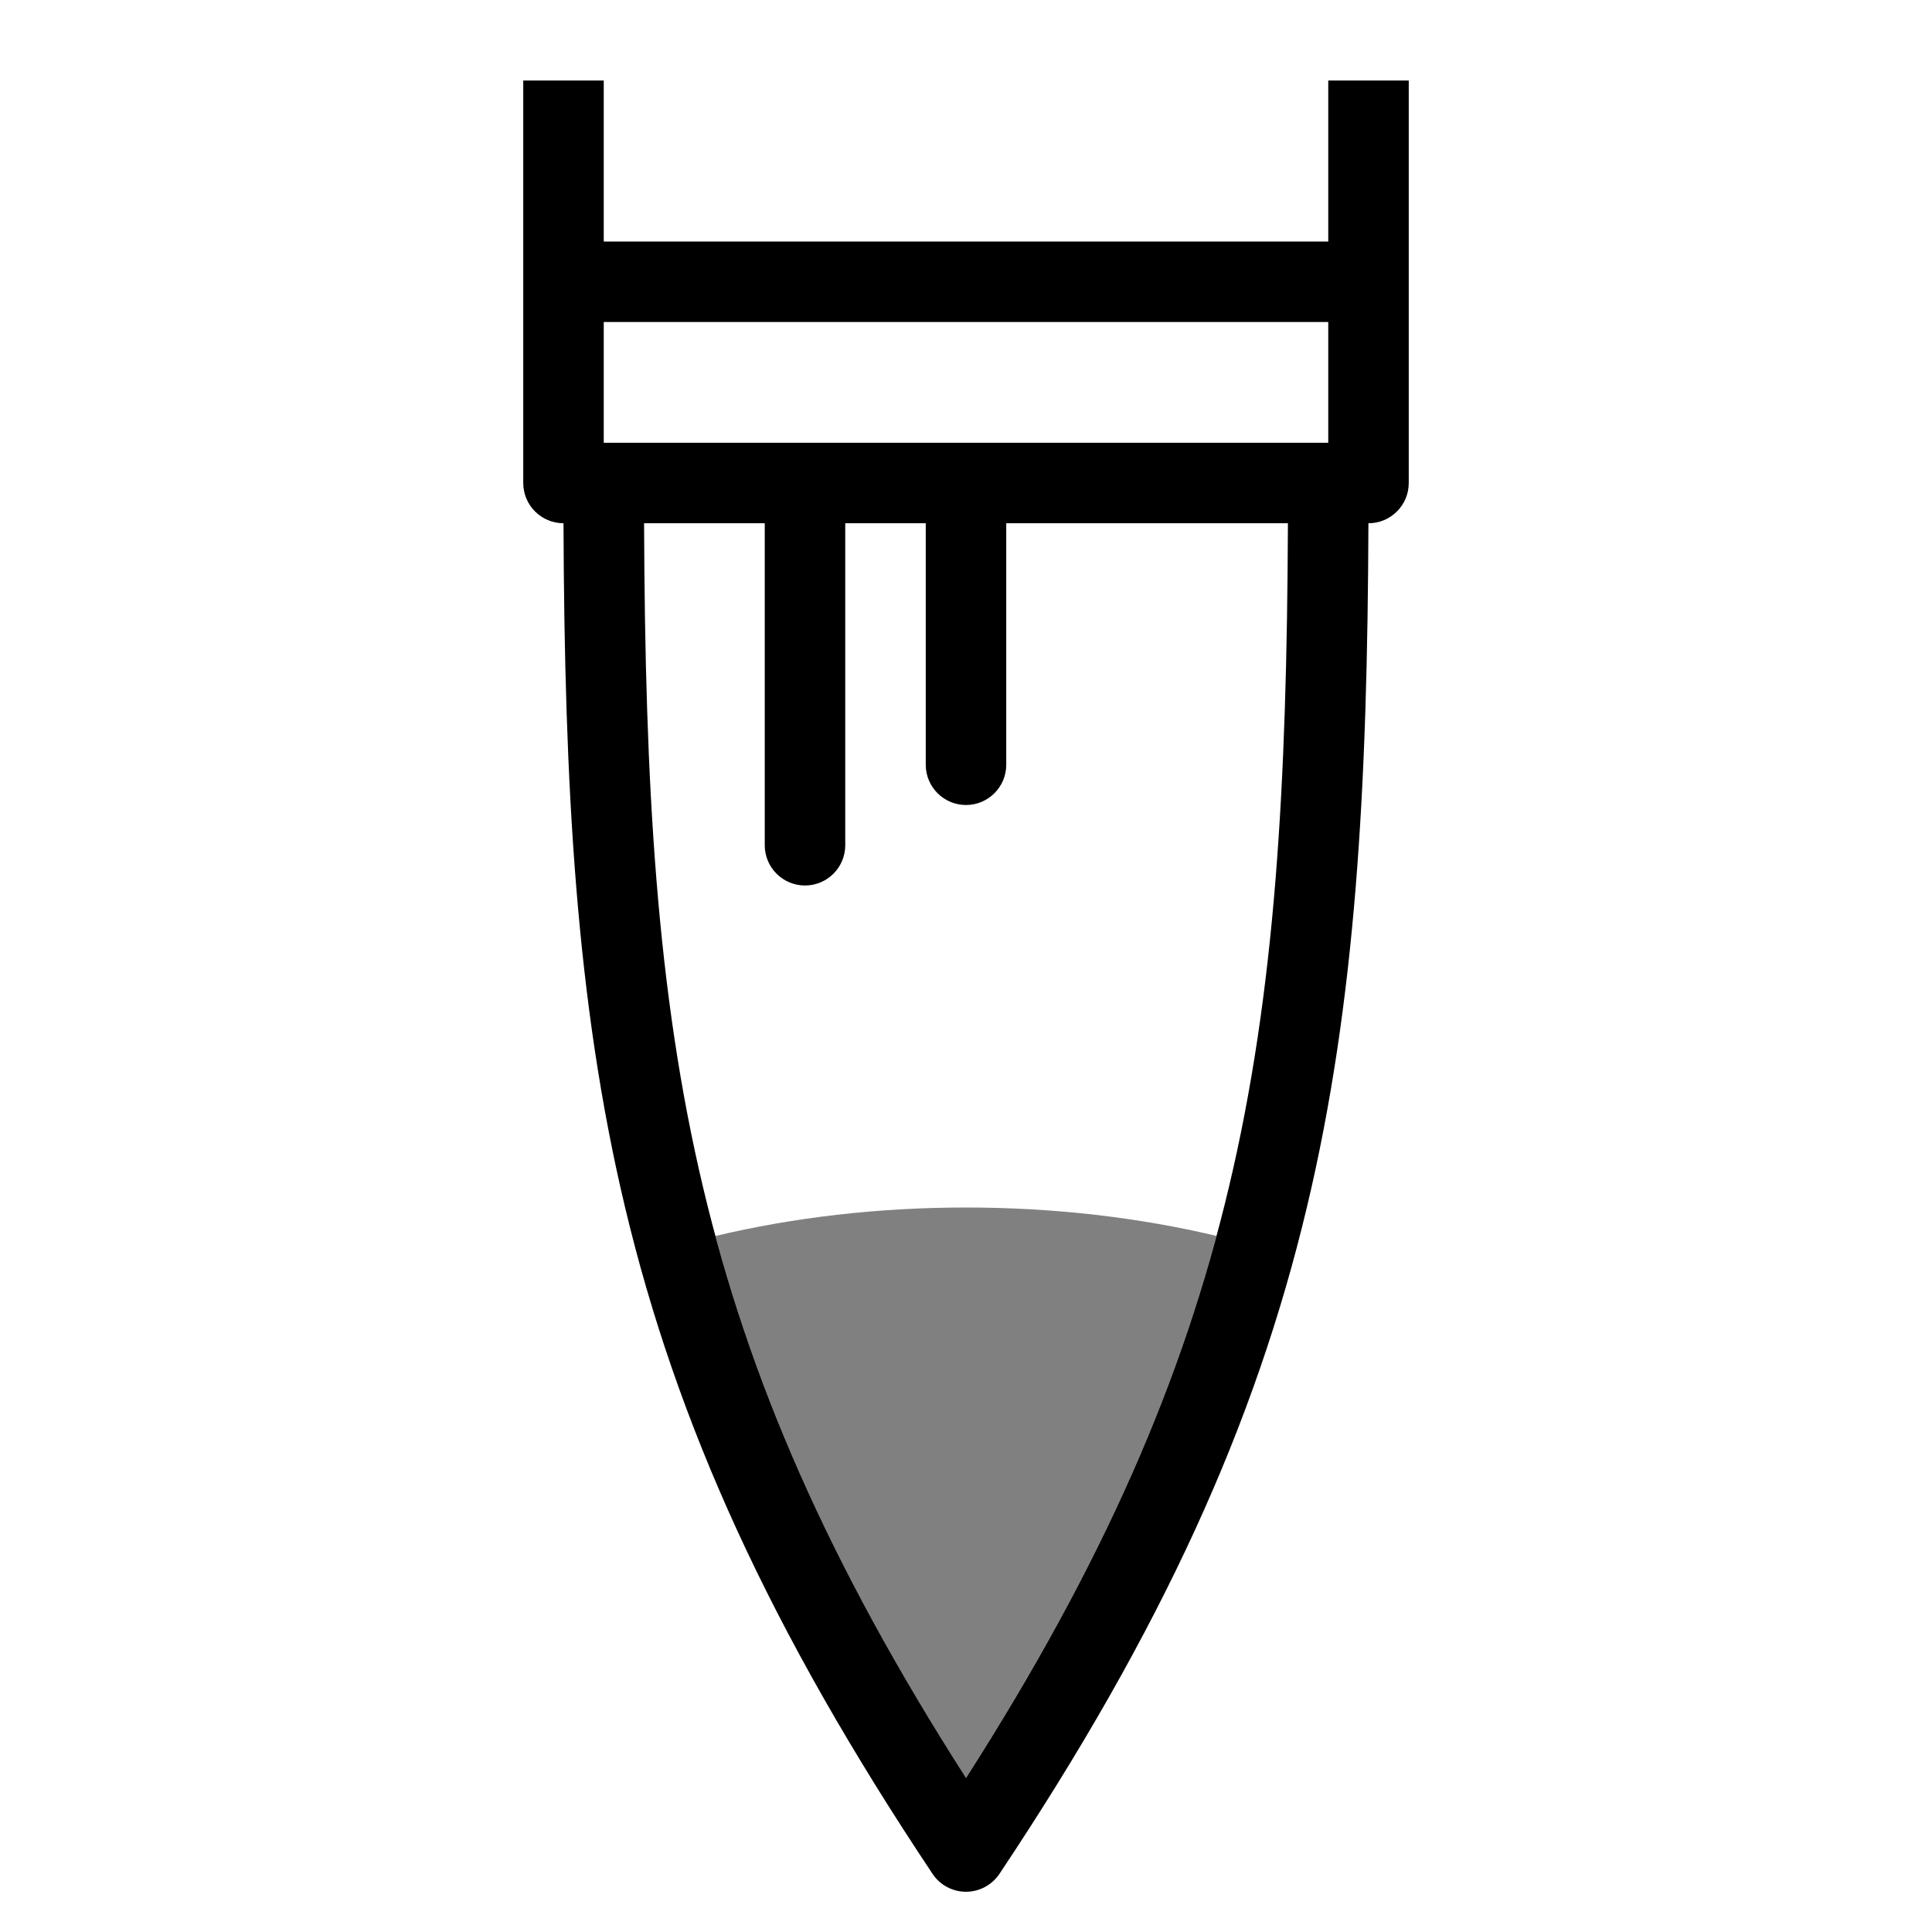
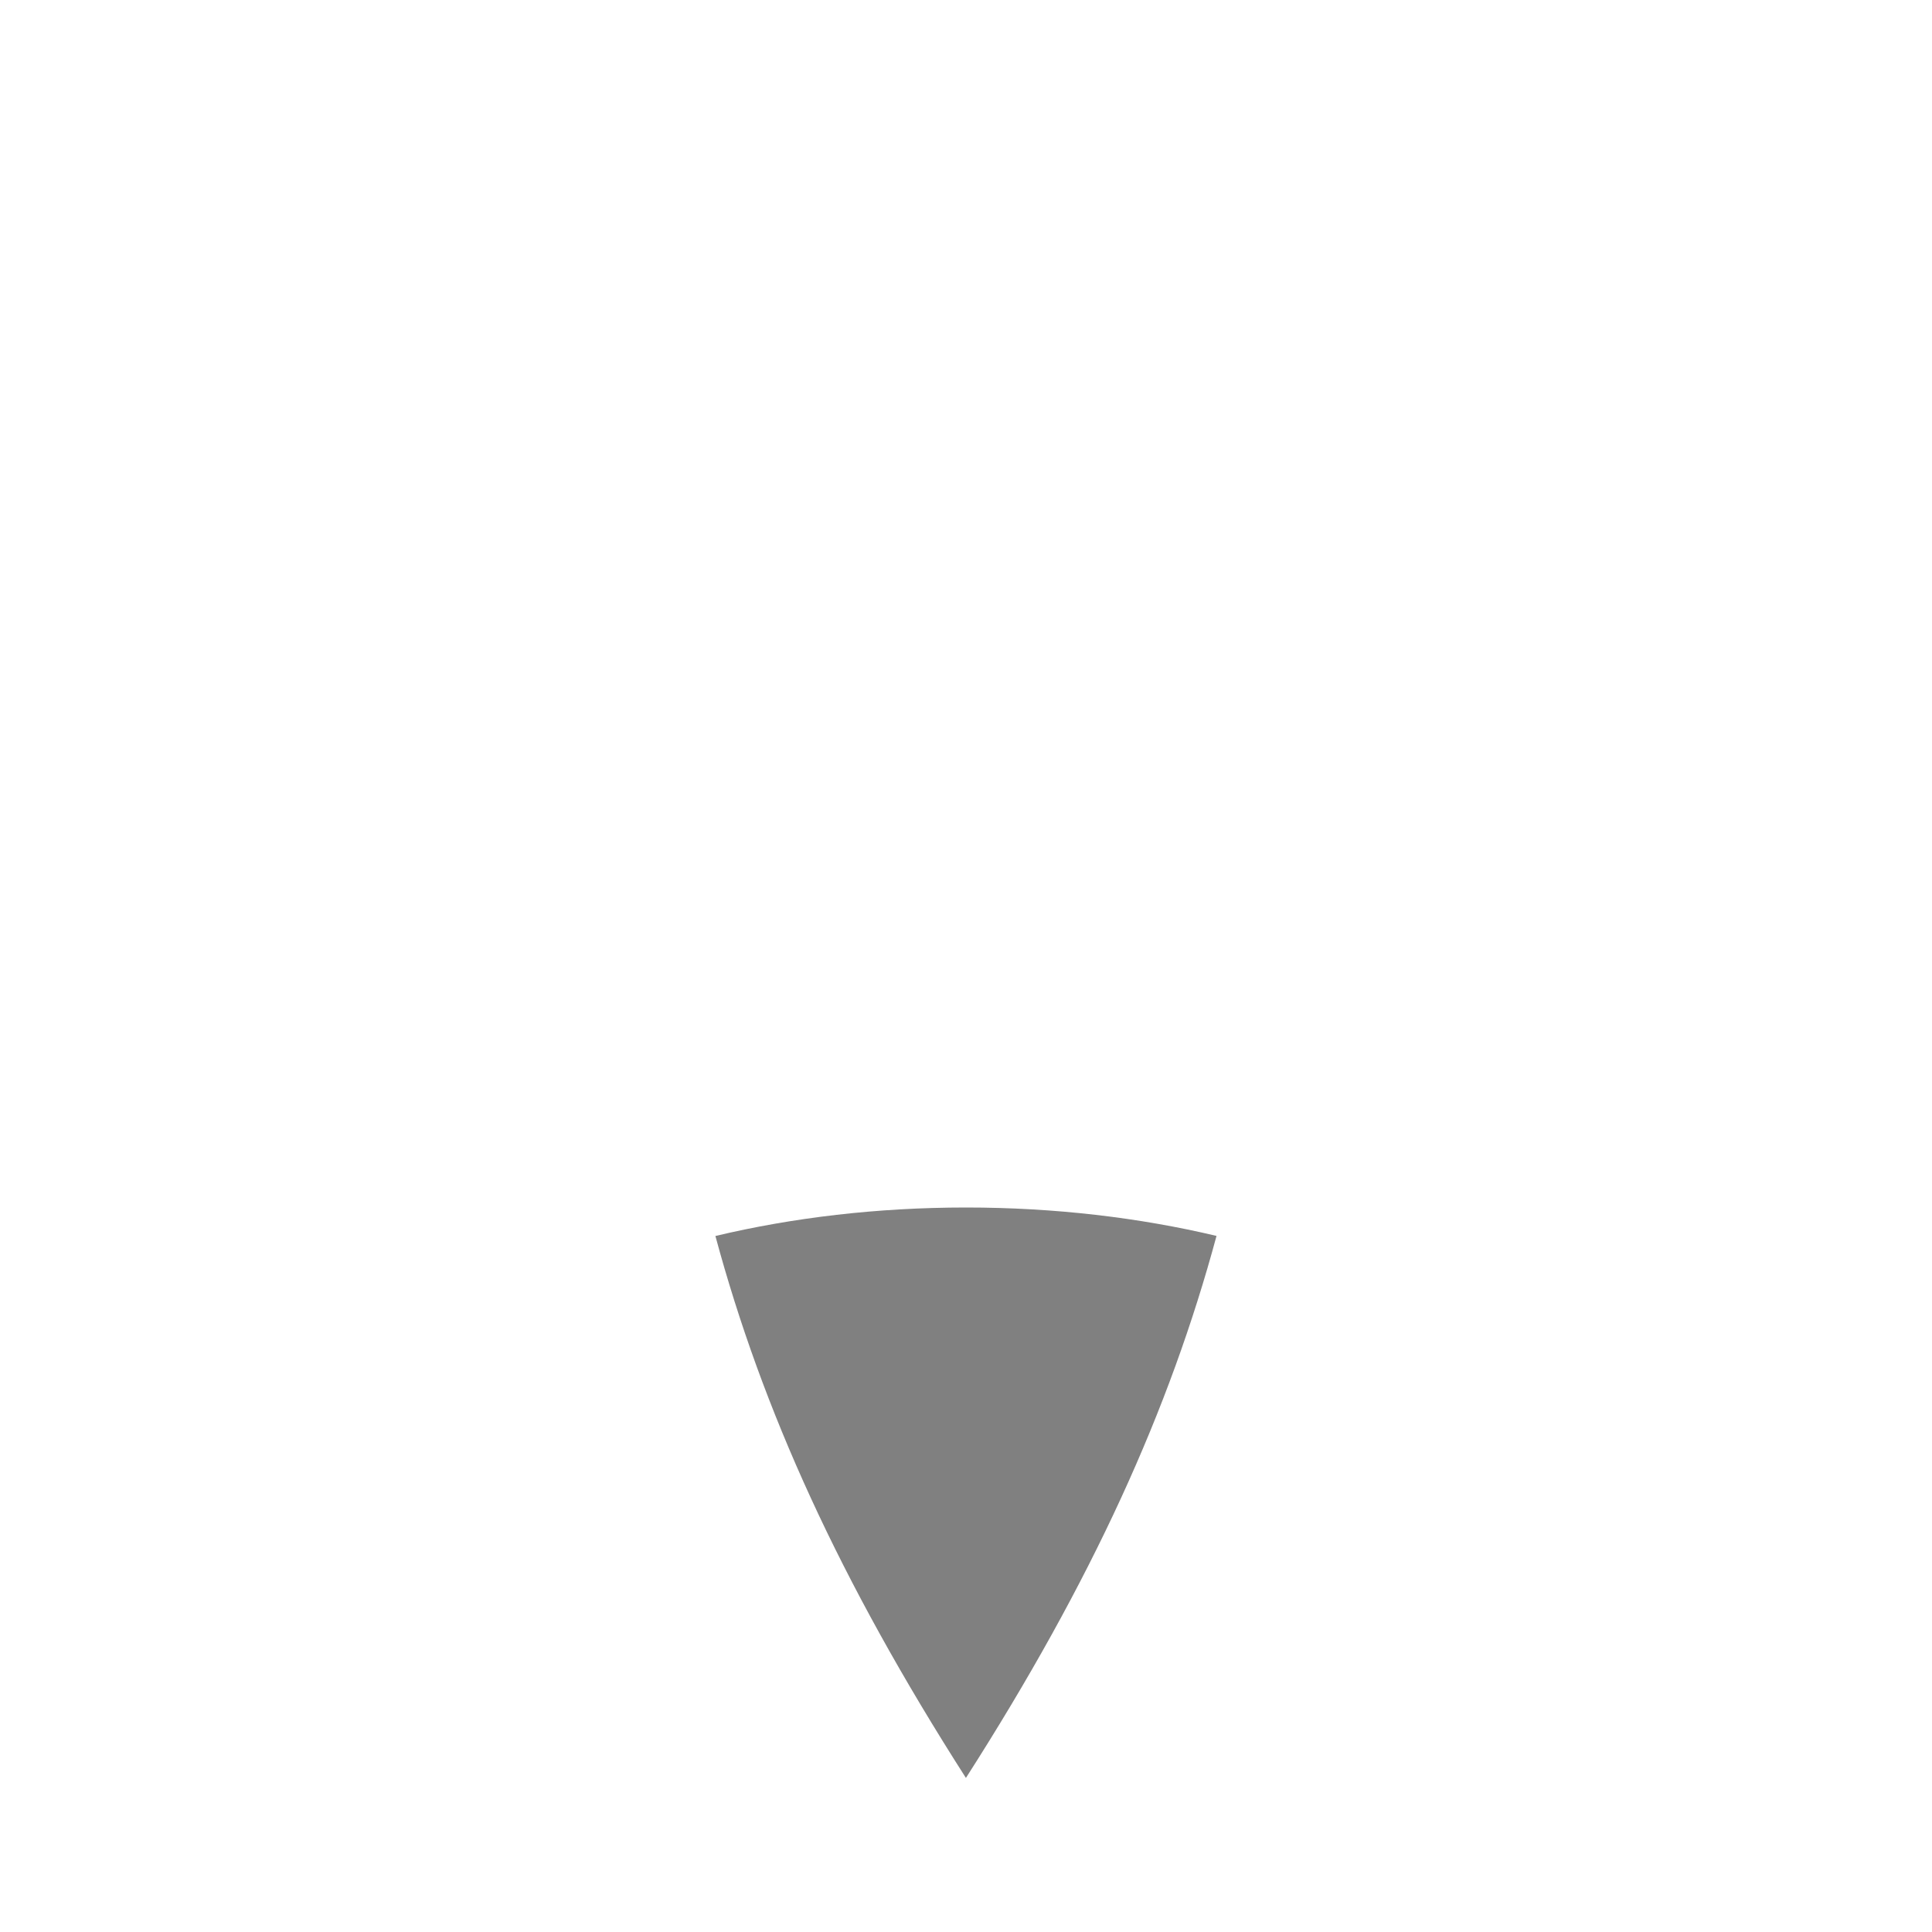
<svg xmlns="http://www.w3.org/2000/svg" viewBox="0 0 24 24" fill="none">
  <path id="penTip" d="M15.112 15.353C14.155 15.126 13.104 15 12 15C10.896 15 9.844 15.126 8.887 15.354C9.47 17.514 10.428 19.63 11.999 22.086C13.571 19.63 14.529 17.513 15.112 15.353Z" fill="gray" />
-   <path fill-rule="evenodd" d="M7.5 1H6.5V6C6.5 6.276 6.724 6.5 7 6.5C7.012 9.774 7.155 12.434 7.763 14.991C8.405 17.685 9.558 20.239 11.584 23.277C11.676 23.416 11.832 23.5 12 23.5C12.167 23.5 12.323 23.416 12.416 23.277C14.441 20.24 15.595 17.685 16.236 14.991C16.845 12.434 16.987 9.774 16.999 6.5H17C17.276 6.5 17.5 6.276 17.5 6L17.5 1H16.5L16.5 3H7.5V1ZM15.999 6.5H12.5V9.5C12.5 9.776 12.276 10 12 10C11.724 10 11.5 9.776 11.5 9.5V6.5H10.5V10.5C10.5 10.776 10.276 11 10 11C9.724 11 9.5 10.776 9.5 10.5V6.5H8.001C8.013 9.754 8.155 12.318 8.736 14.759C9.3 17.129 10.284 19.405 12 22.086C13.715 19.405 14.699 17.129 15.263 14.759C15.845 12.318 15.986 9.754 15.999 6.5ZM16.5 5.5H7.5V4H16.5V5.5Z" fill="black" />
</svg>